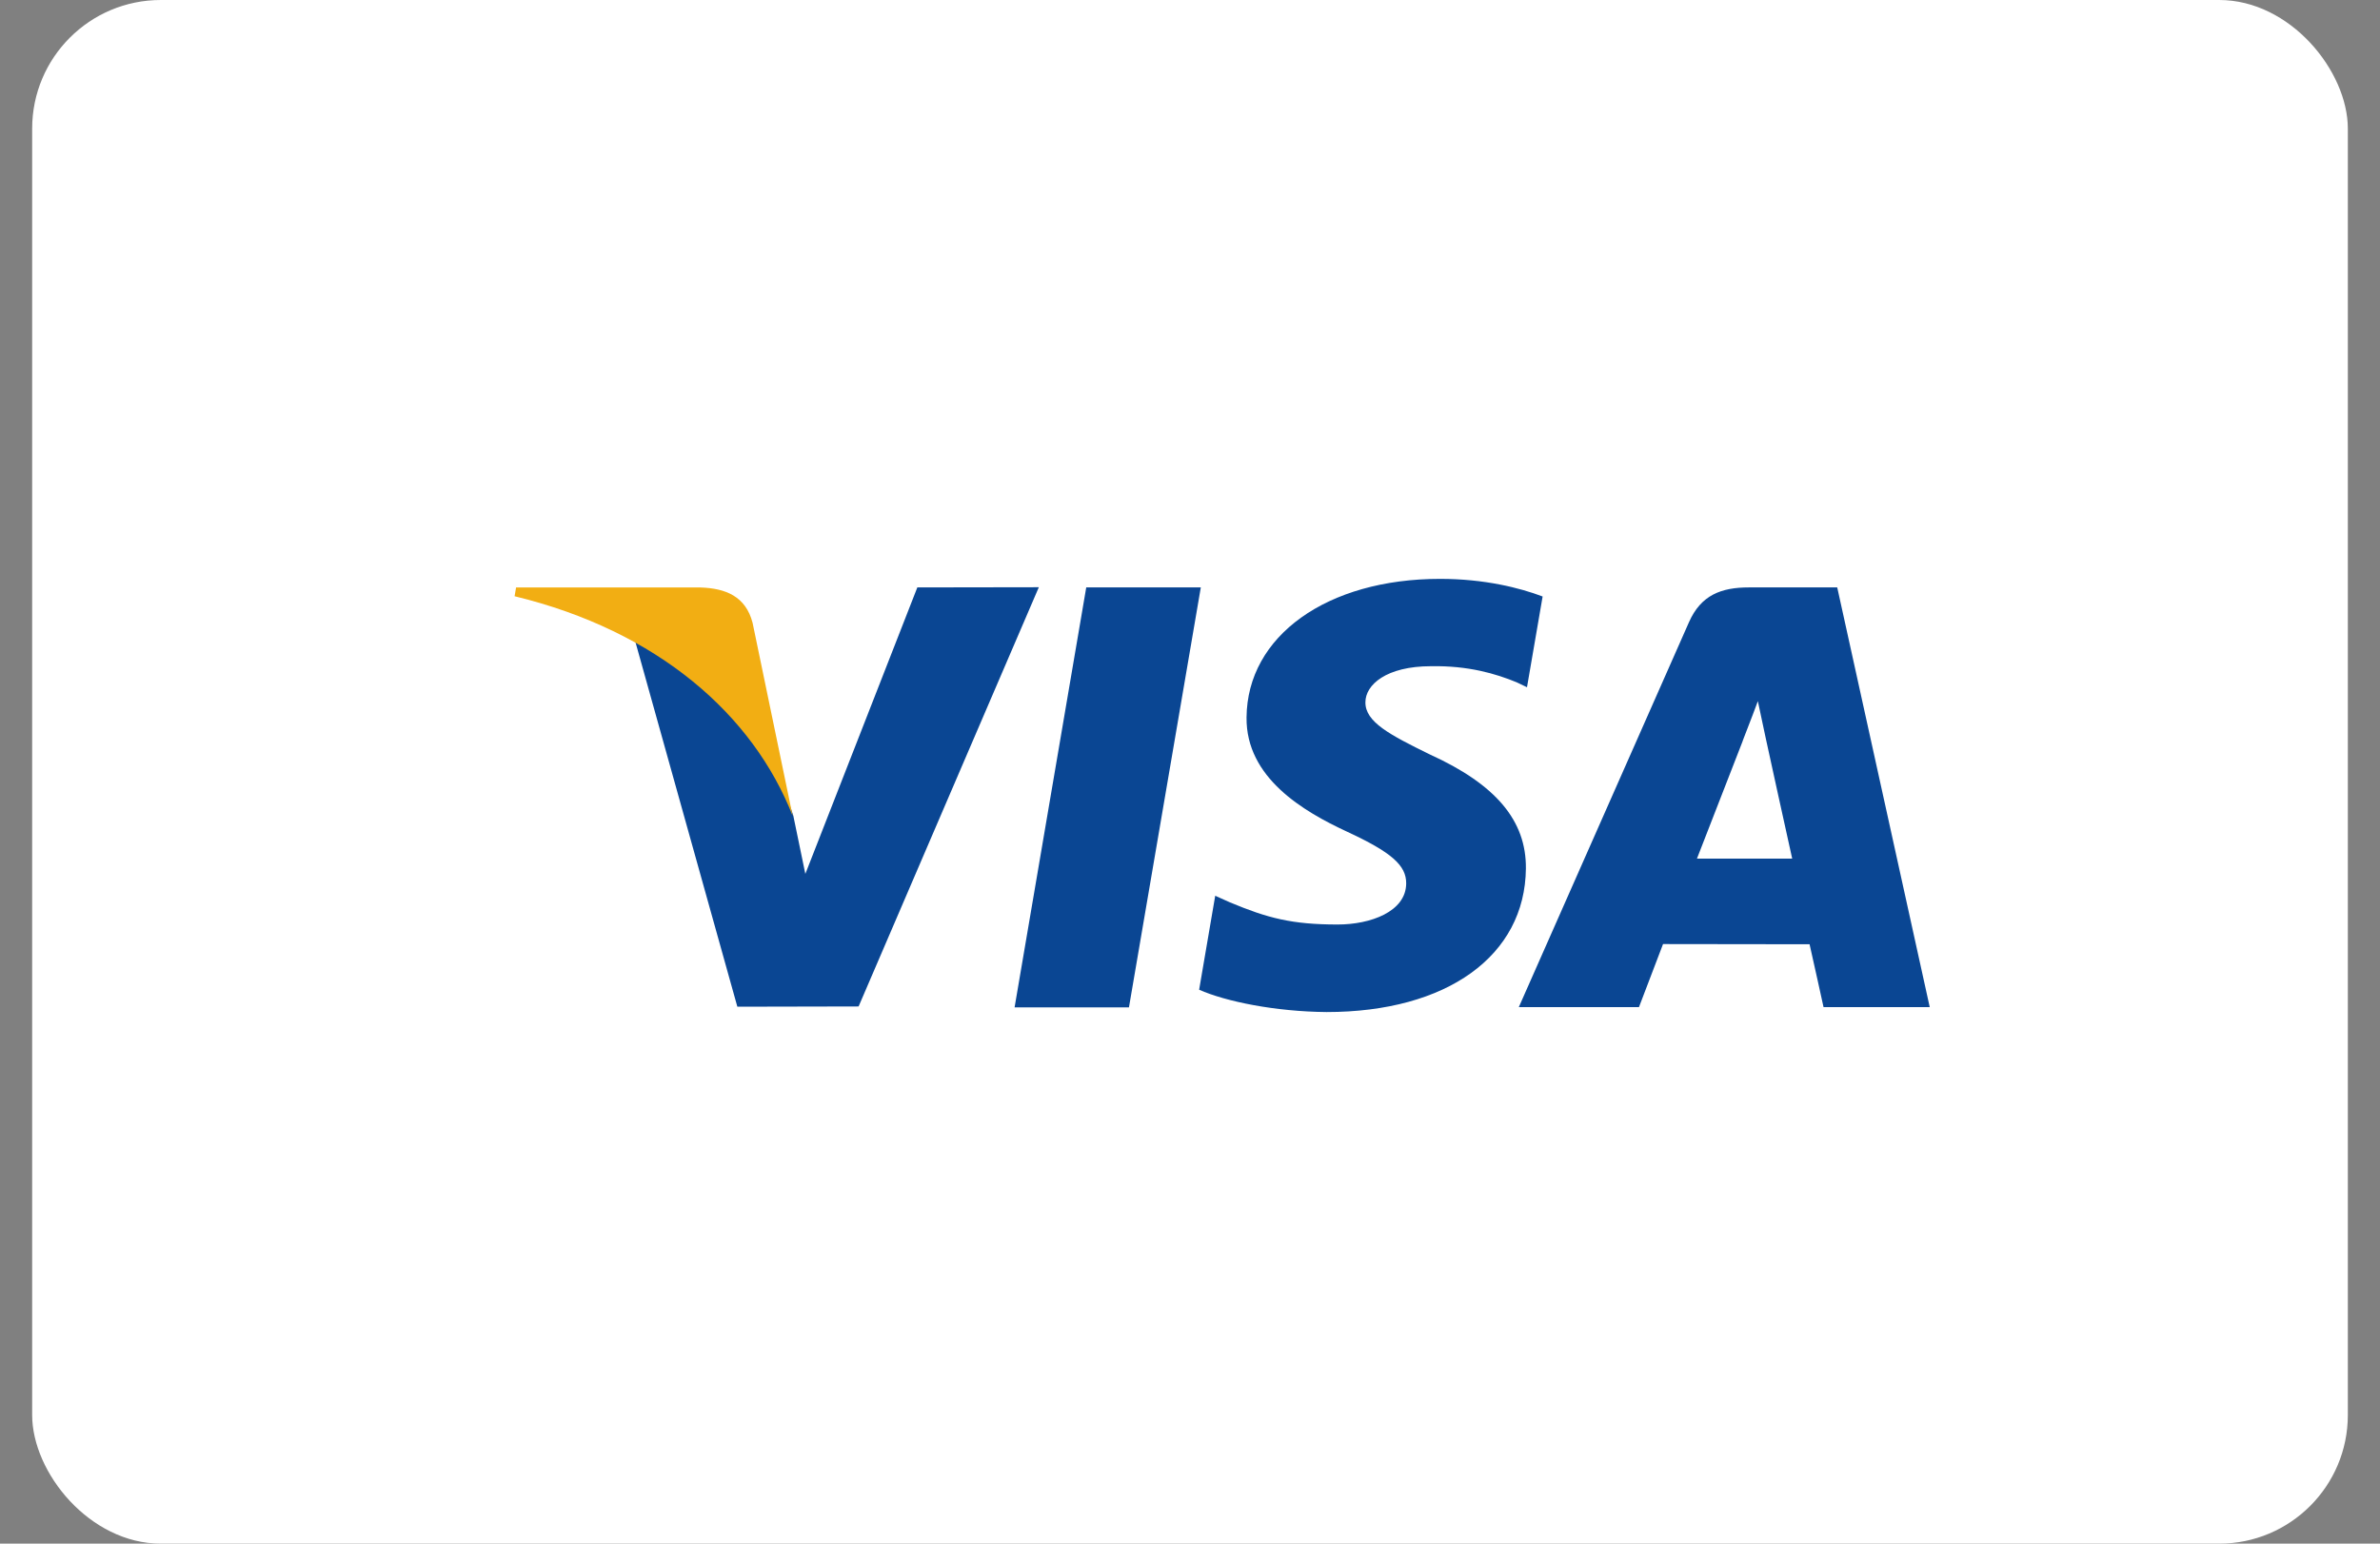
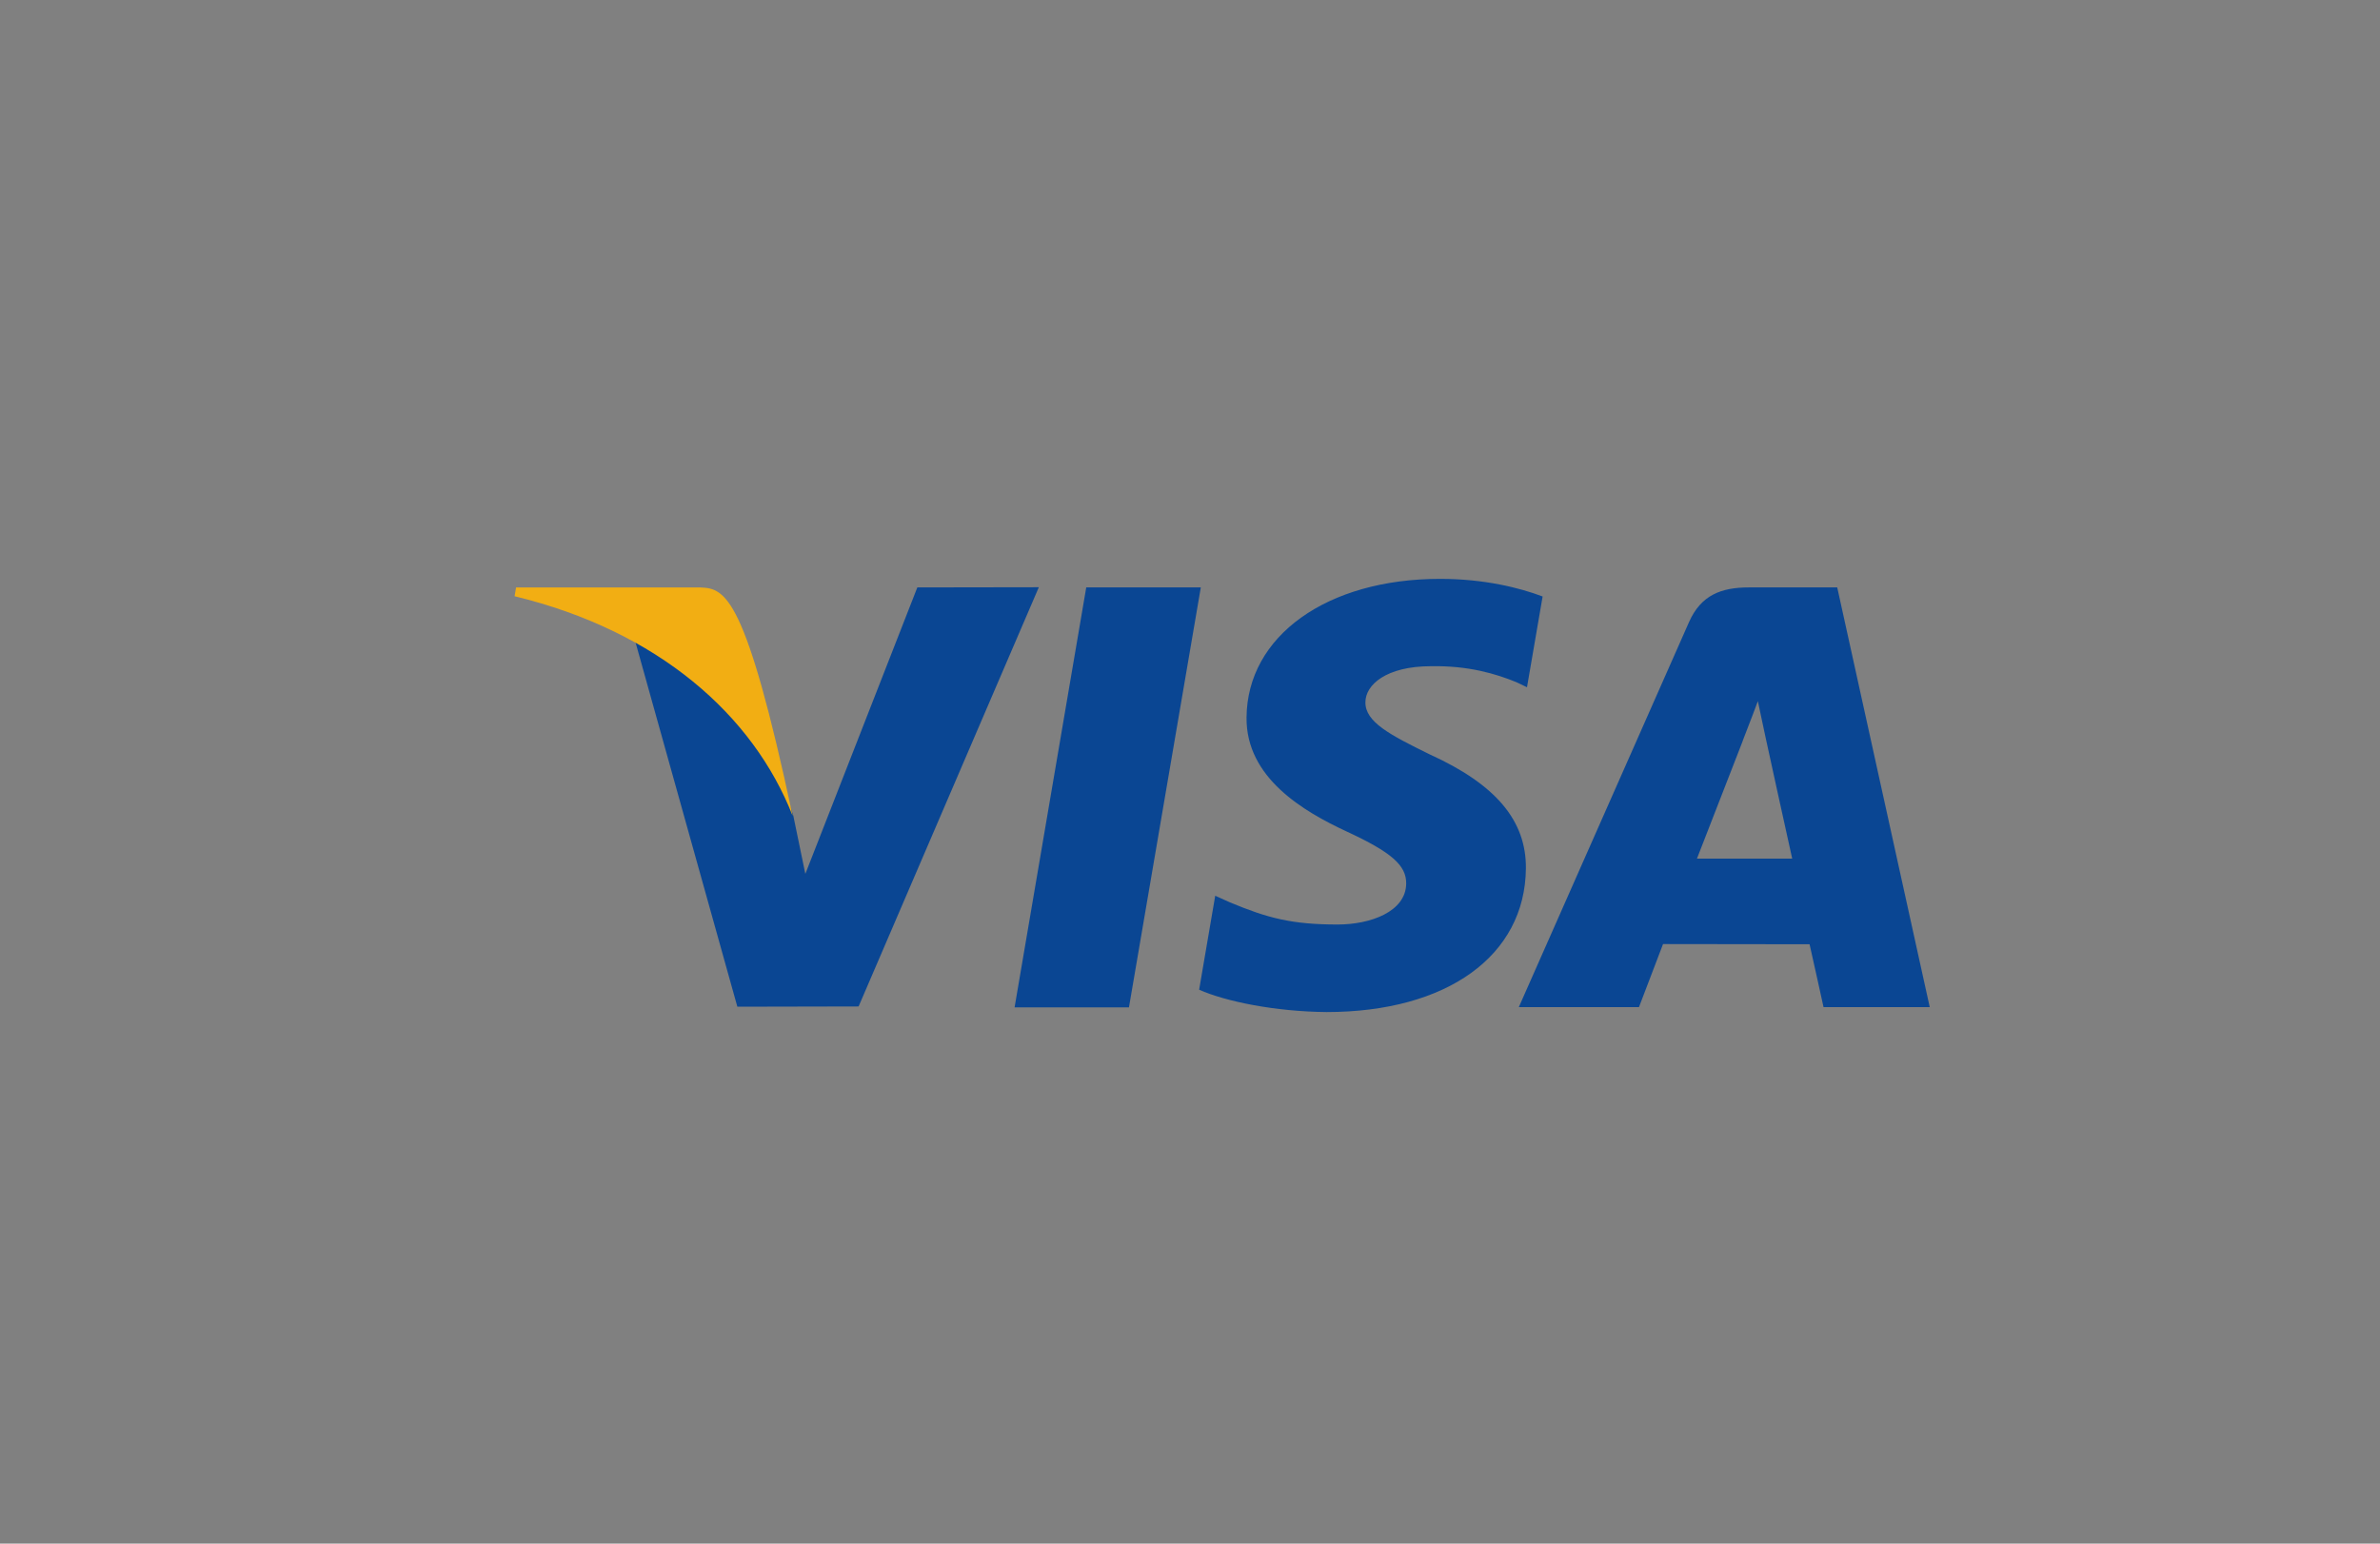
<svg xmlns="http://www.w3.org/2000/svg" width="37" height="24" viewBox="0 0 37 24" fill="none">
  <rect x="0" y="0" width="37" height="24" fill="#808080" stroke="none" />
-   <rect x="0.5" width="36" height="24" rx="2" fill="white" />
  <path d="M15.773 15.662L16.887 9.133H18.668L17.551 15.662H15.773ZM23.982 9.274C23.629 9.14 23.078 9 22.388 9C20.63 9 19.389 9.887 19.379 11.155C19.369 12.092 20.263 12.616 20.94 12.93C21.63 13.25 21.864 13.453 21.861 13.737C21.857 14.174 21.307 14.374 20.796 14.374C20.083 14.374 19.706 14.274 19.122 14.03L18.892 13.927L18.642 15.388C19.058 15.572 19.826 15.728 20.623 15.735C22.494 15.735 23.709 14.861 23.722 13.503C23.729 12.759 23.255 12.196 22.227 11.729C21.607 11.425 21.223 11.225 21.227 10.918C21.227 10.648 21.55 10.358 22.247 10.358C22.828 10.348 23.252 10.474 23.578 10.608L23.739 10.685L23.982 9.274ZM28.562 9.133H27.188C26.761 9.133 26.444 9.25 26.257 9.674L23.612 15.658H25.48C25.48 15.658 25.787 14.854 25.854 14.678C26.057 14.678 27.875 14.681 28.132 14.681C28.185 14.911 28.349 15.658 28.349 15.658H30L28.562 9.133ZM26.381 13.35C26.527 12.973 27.091 11.525 27.091 11.525C27.081 11.542 27.238 11.148 27.328 10.901L27.448 11.465C27.448 11.465 27.788 13.023 27.862 13.35H26.381ZM14.261 9.133L12.52 13.587L12.333 12.683C12.01 11.639 10.999 10.508 9.868 9.944L11.463 15.652L13.348 15.648L16.15 9.13L14.261 9.133Z" fill="#0A4693" />
-   <path d="M10.892 9.134H8.023L8 9.27C10.232 9.811 11.71 11.118 12.323 12.686L11.7 9.684C11.593 9.27 11.279 9.147 10.892 9.134Z" fill="#F2AE13" />
+   <path d="M10.892 9.134H8.023L8 9.27C10.232 9.811 11.71 11.118 12.323 12.686C11.593 9.27 11.279 9.147 10.892 9.134Z" fill="#F2AE13" />
</svg>